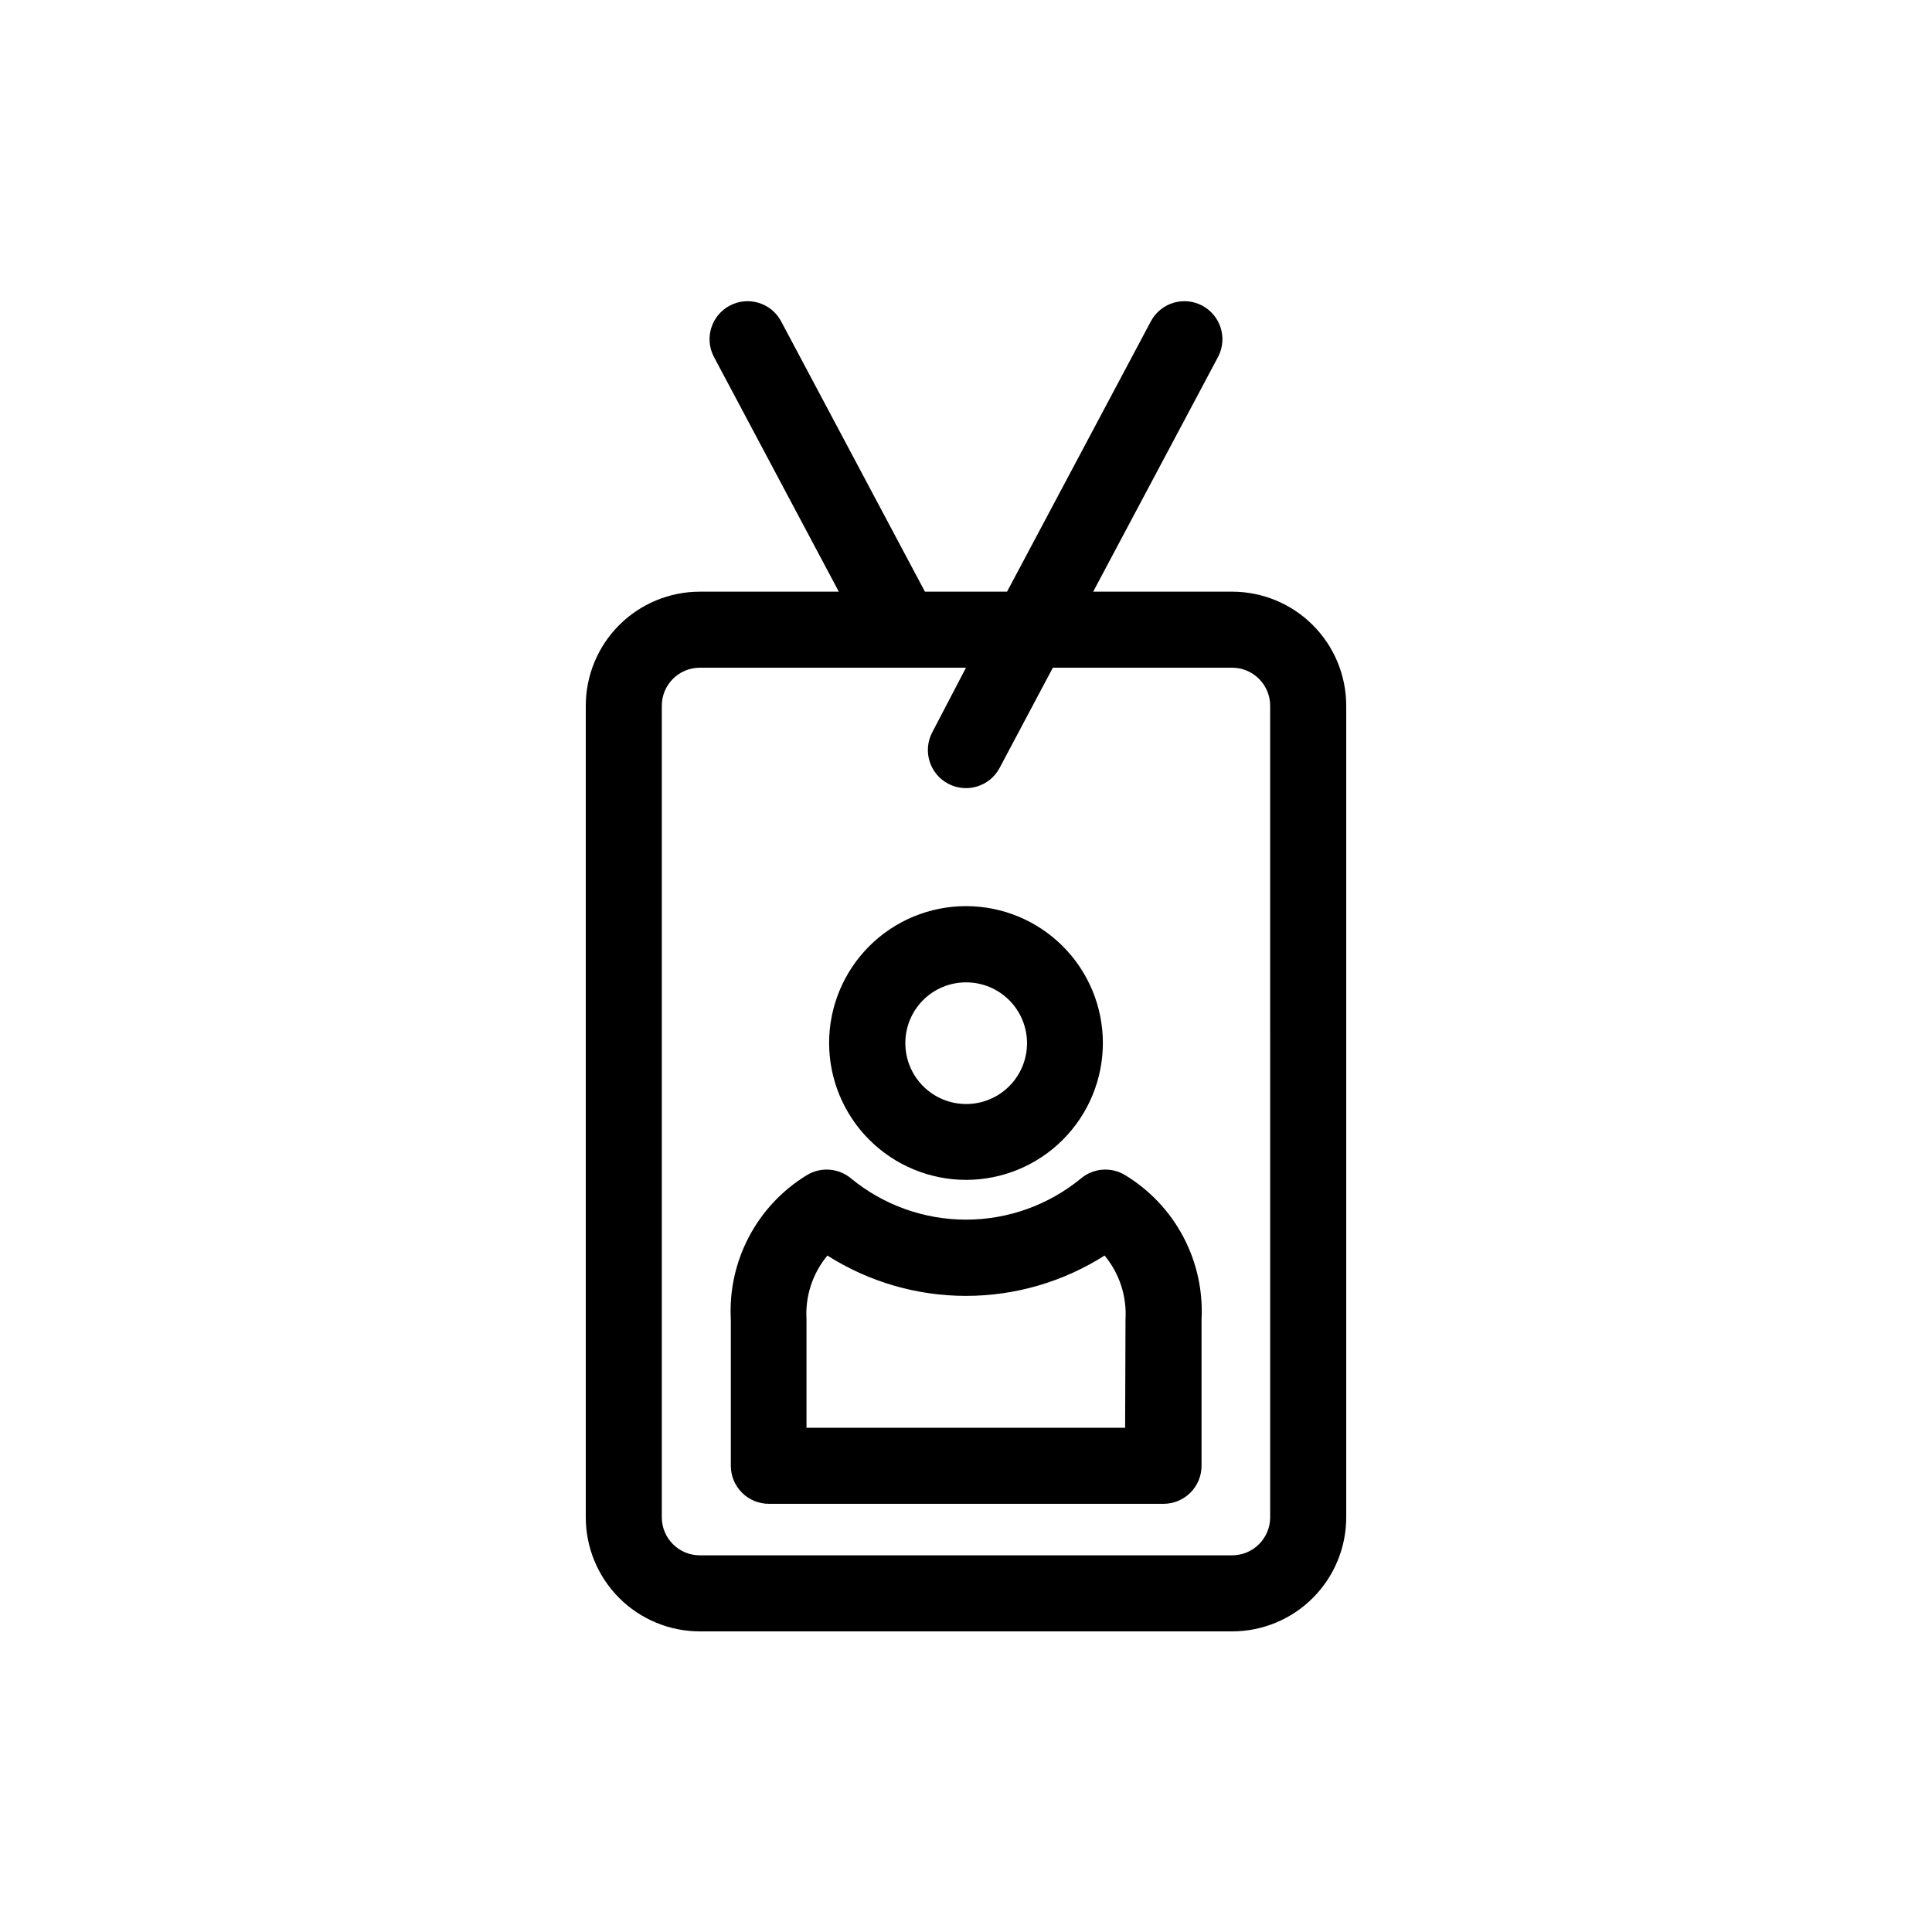
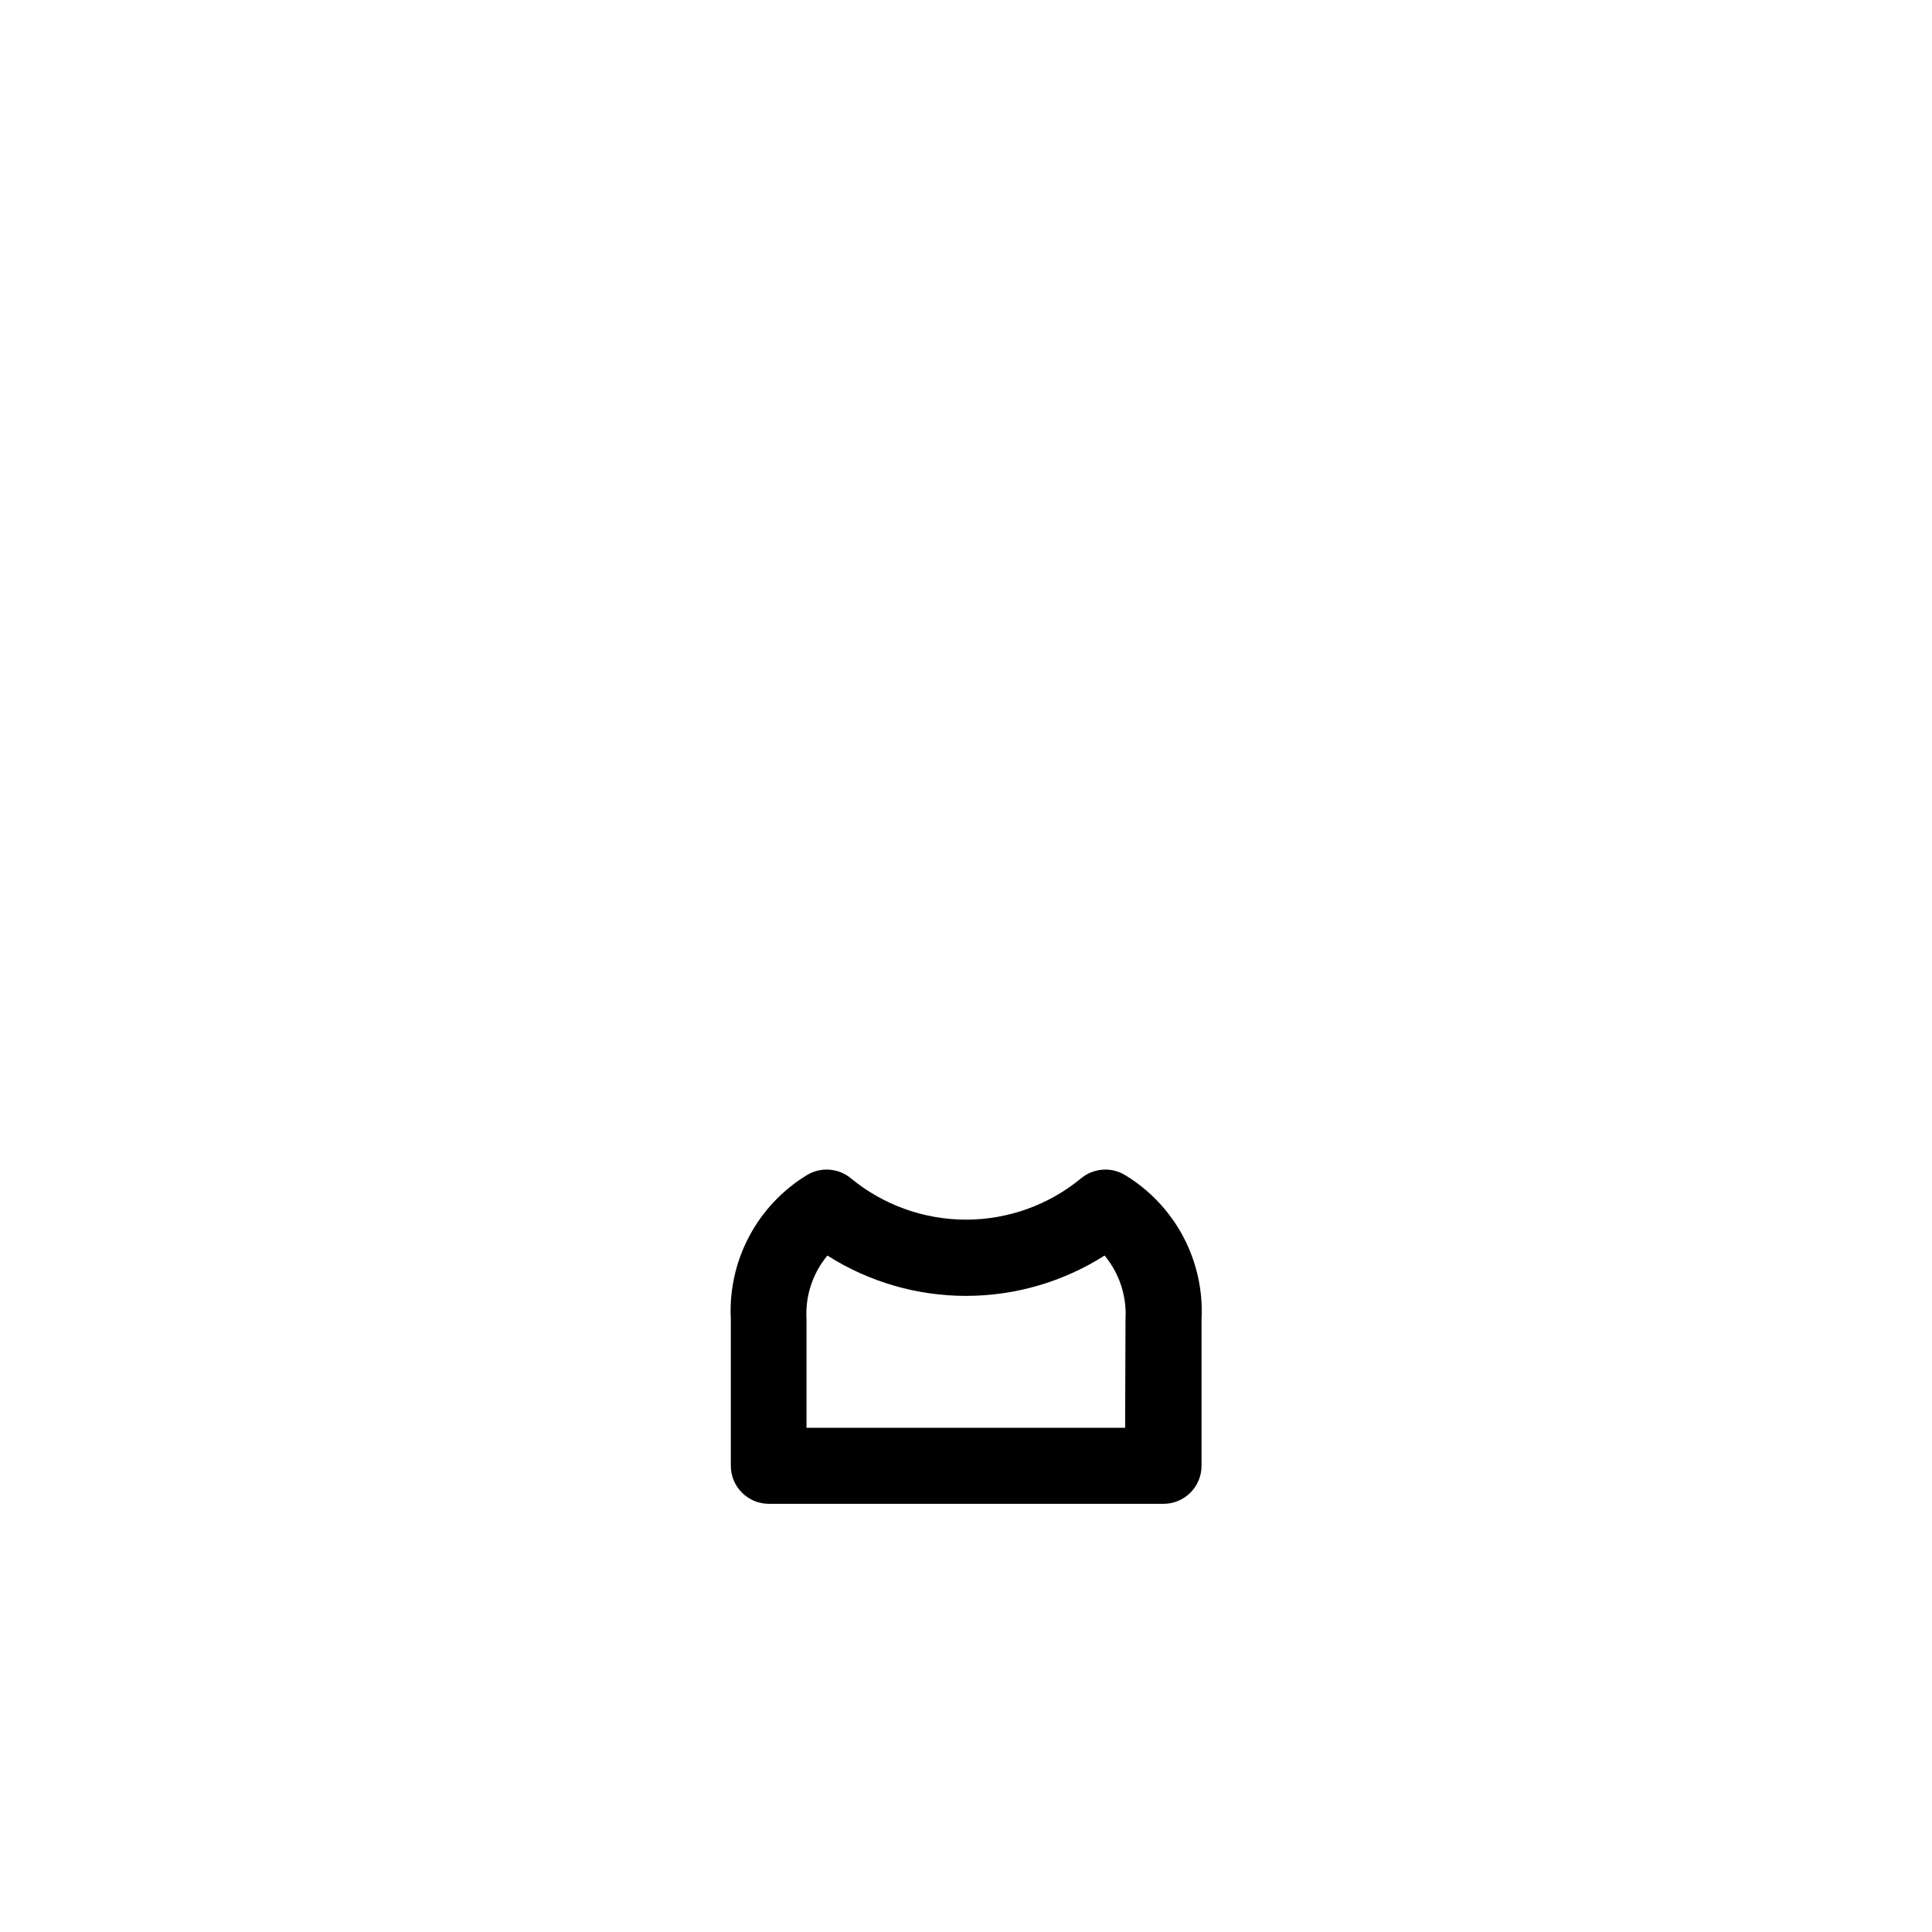
<svg xmlns="http://www.w3.org/2000/svg" fill="#000000" width="800px" height="800px" version="1.1" viewBox="144 144 512 512">
  <g>
-     <path d="m400 456.68c9.621 0 18.852-3.824 25.652-10.629 6.805-6.805 10.625-16.039 10.621-25.66-0.004-9.625-3.832-18.852-10.645-25.652-6.809-6.801-16.039-10.613-25.664-10.605-9.625 0.008-18.848 3.84-25.645 10.652-6.797 6.812-10.609 16.047-10.598 25.672 0.027 9.609 3.859 18.812 10.66 25.602 6.797 6.789 16.008 10.609 25.617 10.621zm0-52.348v0.004c4.277-0.016 8.387 1.676 11.418 4.691 3.035 3.019 4.742 7.117 4.754 11.395 0.008 4.281-1.684 8.387-4.707 11.418-3.019 3.031-7.121 4.734-11.398 4.738-4.281 0.004-8.383-1.691-11.41-4.715s-4.731-7.129-4.731-11.406c-0.012-4.269 1.676-8.371 4.691-11.398 3.016-3.023 7.109-4.723 11.383-4.723z" />
    <path d="m442.17 455.42c-3.703-2.254-8.43-1.887-11.738 0.906-8.578 7.043-19.332 10.891-30.43 10.891s-21.852-3.848-30.43-10.891c-3.312-2.793-8.039-3.16-11.742-0.906-6.496 3.961-11.801 9.609-15.348 16.34-3.547 6.734-5.207 14.301-4.805 21.898v38.793c0 2.672 1.062 5.234 2.953 7.125s4.453 2.953 7.125 2.953h104.59c2.672 0 5.234-1.062 7.125-2.953s2.953-4.453 2.953-7.125v-38.793c0.391-7.609-1.281-15.184-4.848-21.914-3.566-6.734-8.891-12.375-15.406-16.324zm0 66.957h-84.438v-28.719c-0.371-6.141 1.609-12.191 5.539-16.926 10.977 6.981 23.719 10.691 36.73 10.691 13.008 0 25.75-3.711 36.727-10.691 3.93 4.734 5.91 10.785 5.543 16.926z" />
-     <path d="m470.53 300.8h-36.828l33.152-62.32c2.5-4.894 0.613-10.891-4.238-13.477-4.852-2.586-10.879-0.801-13.547 4.004l-38.191 71.793h-21.762l-38.191-71.793c-2.664-4.805-8.695-6.59-13.547-4.004-4.852 2.586-6.738 8.582-4.234 13.477l33.152 62.32h-36.832c-8.016 0-15.707 3.188-21.375 8.855-5.668 5.668-8.852 13.359-8.852 21.375v215.07c0 8.02 3.184 15.707 8.852 21.375 5.668 5.672 13.359 8.855 21.375 8.855h141.07c8.02 0 15.707-3.184 21.375-8.855 5.668-5.668 8.855-13.355 8.855-21.375v-215.07c0-8.016-3.188-15.707-8.855-21.375-5.668-5.668-13.355-8.855-21.375-8.855zm10.078 245.3c0 2.676-1.062 5.238-2.953 7.125-1.891 1.891-4.453 2.953-7.125 2.953h-141.07c-5.566 0-10.074-4.512-10.074-10.078v-215.07c0-5.566 4.508-10.078 10.074-10.078h70.535l-8.918 17.082c-2.617 4.922-0.746 11.035 4.18 13.652 4.926 2.613 11.039 0.742 13.652-4.184l14.105-26.551h47.512c2.672 0 5.234 1.062 7.125 2.953s2.953 4.453 2.953 7.125z" />
  </g>
</svg>